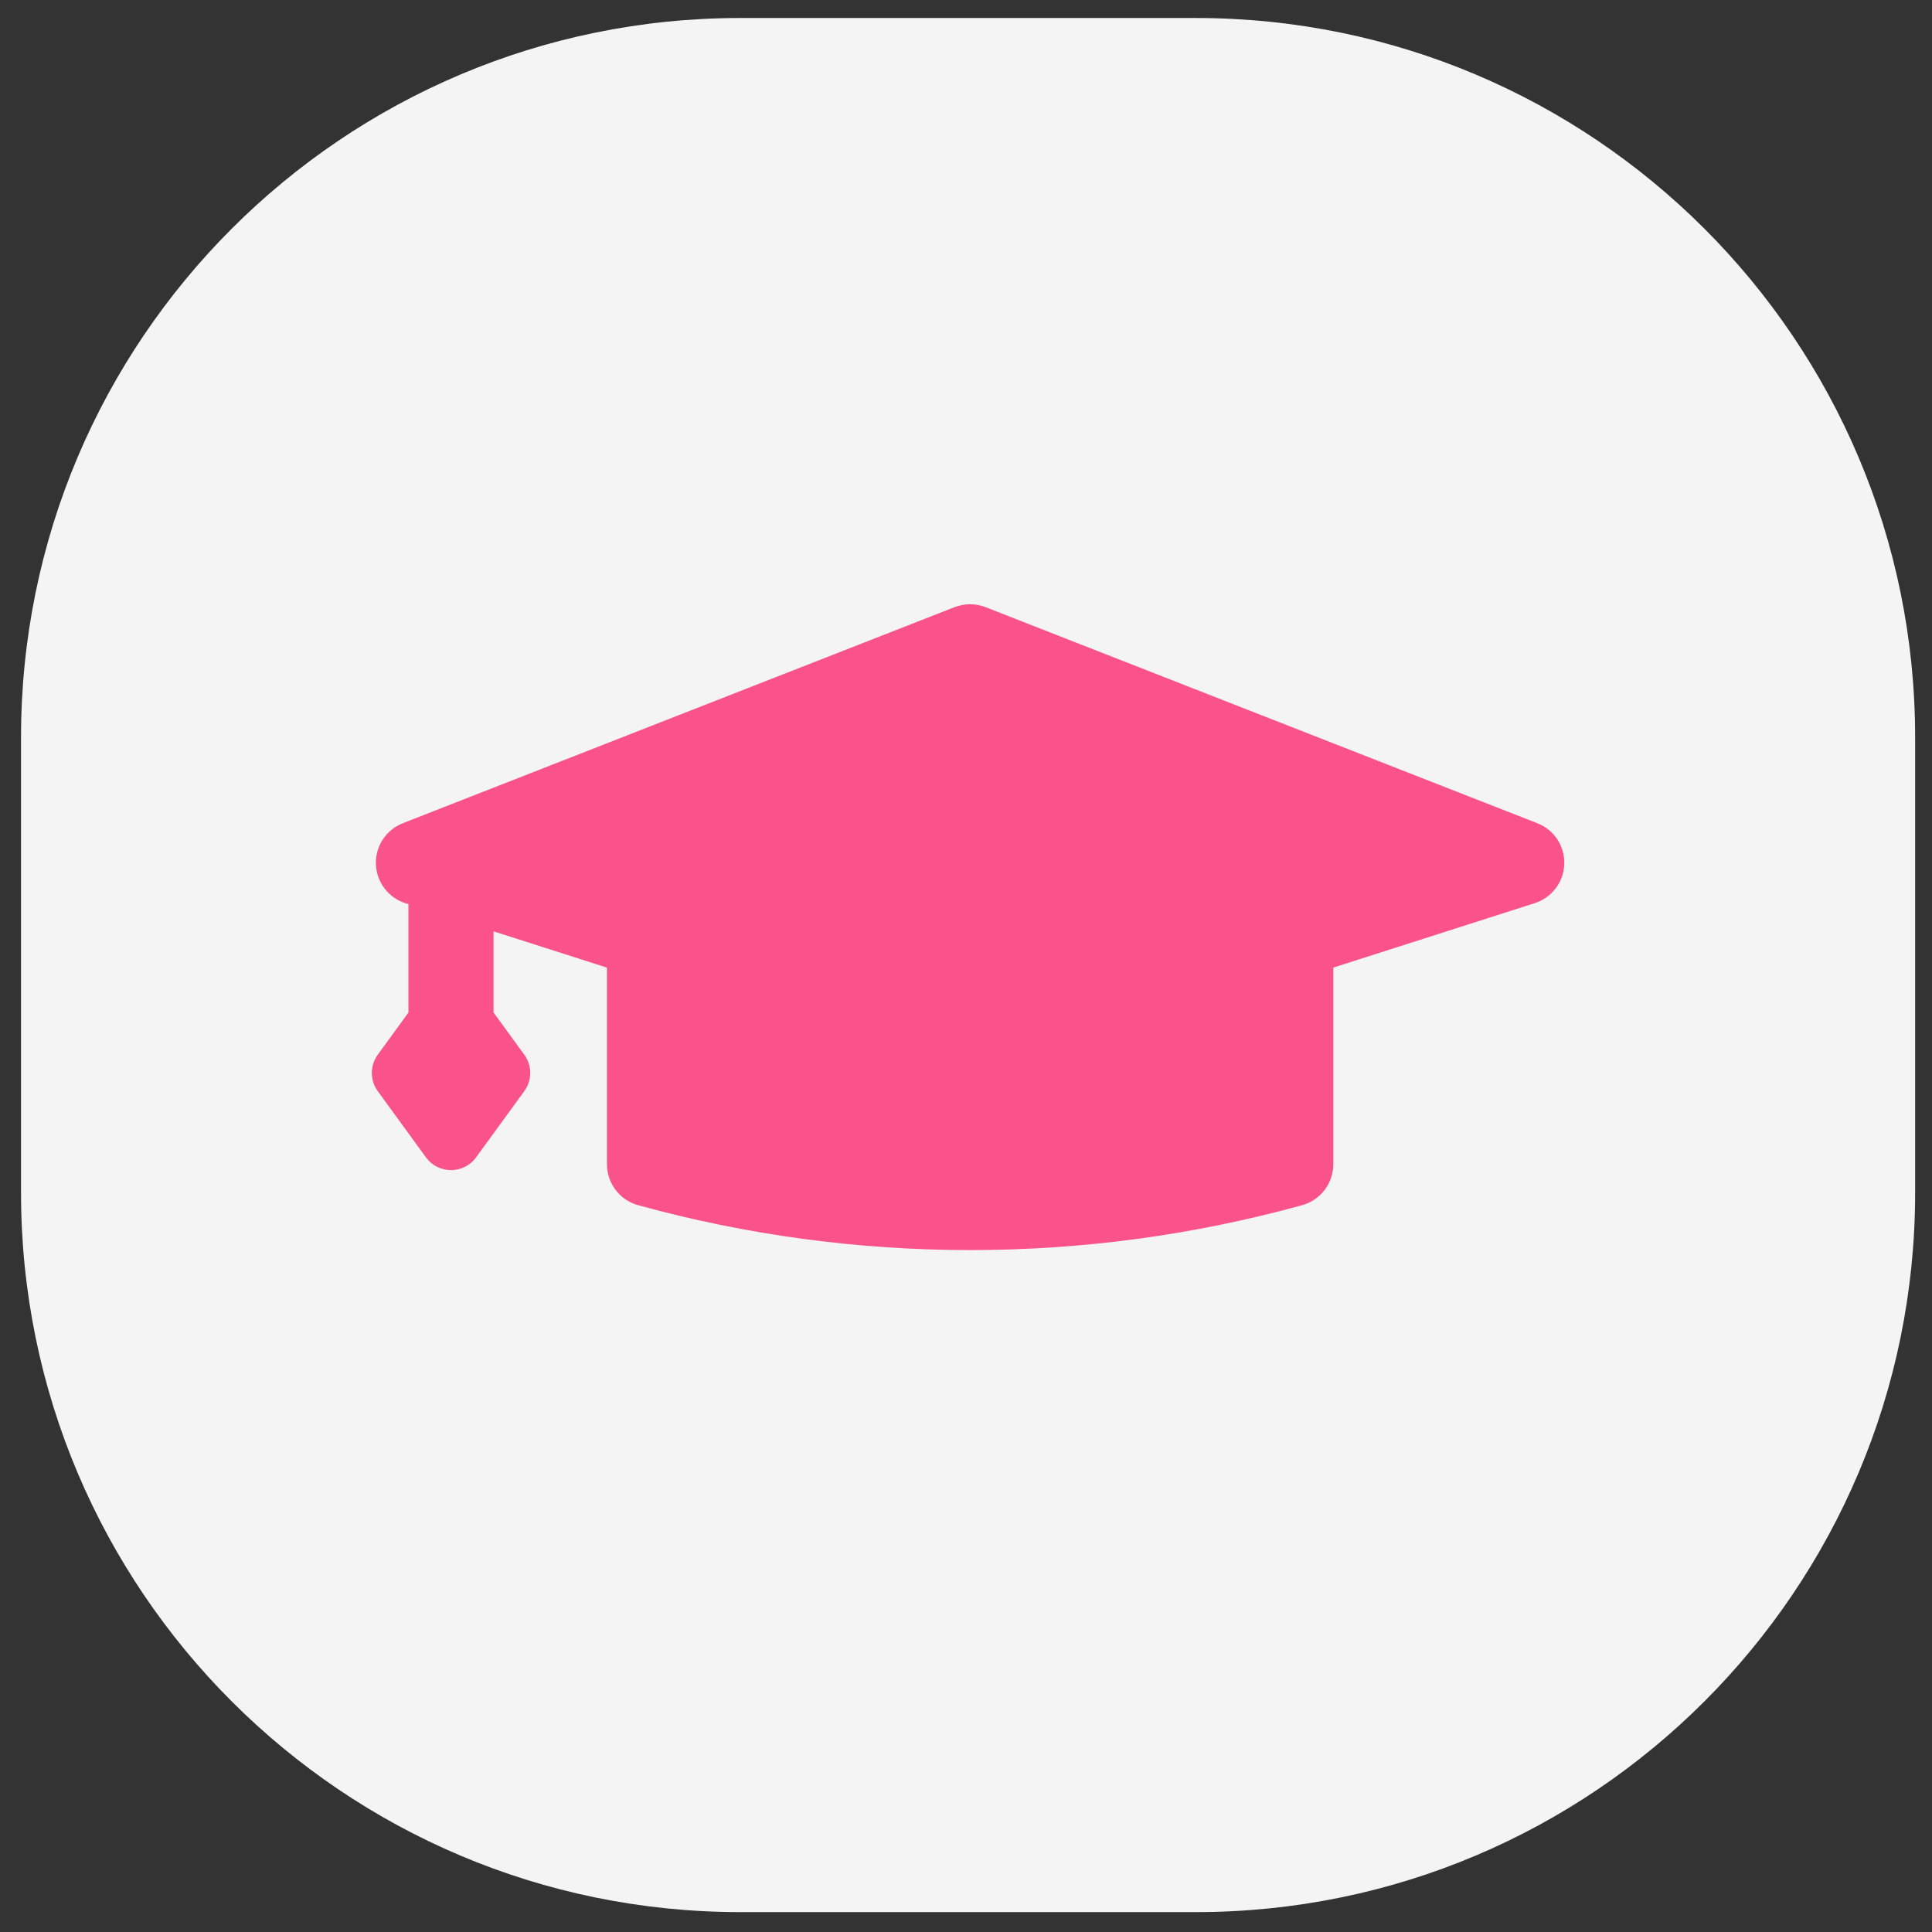
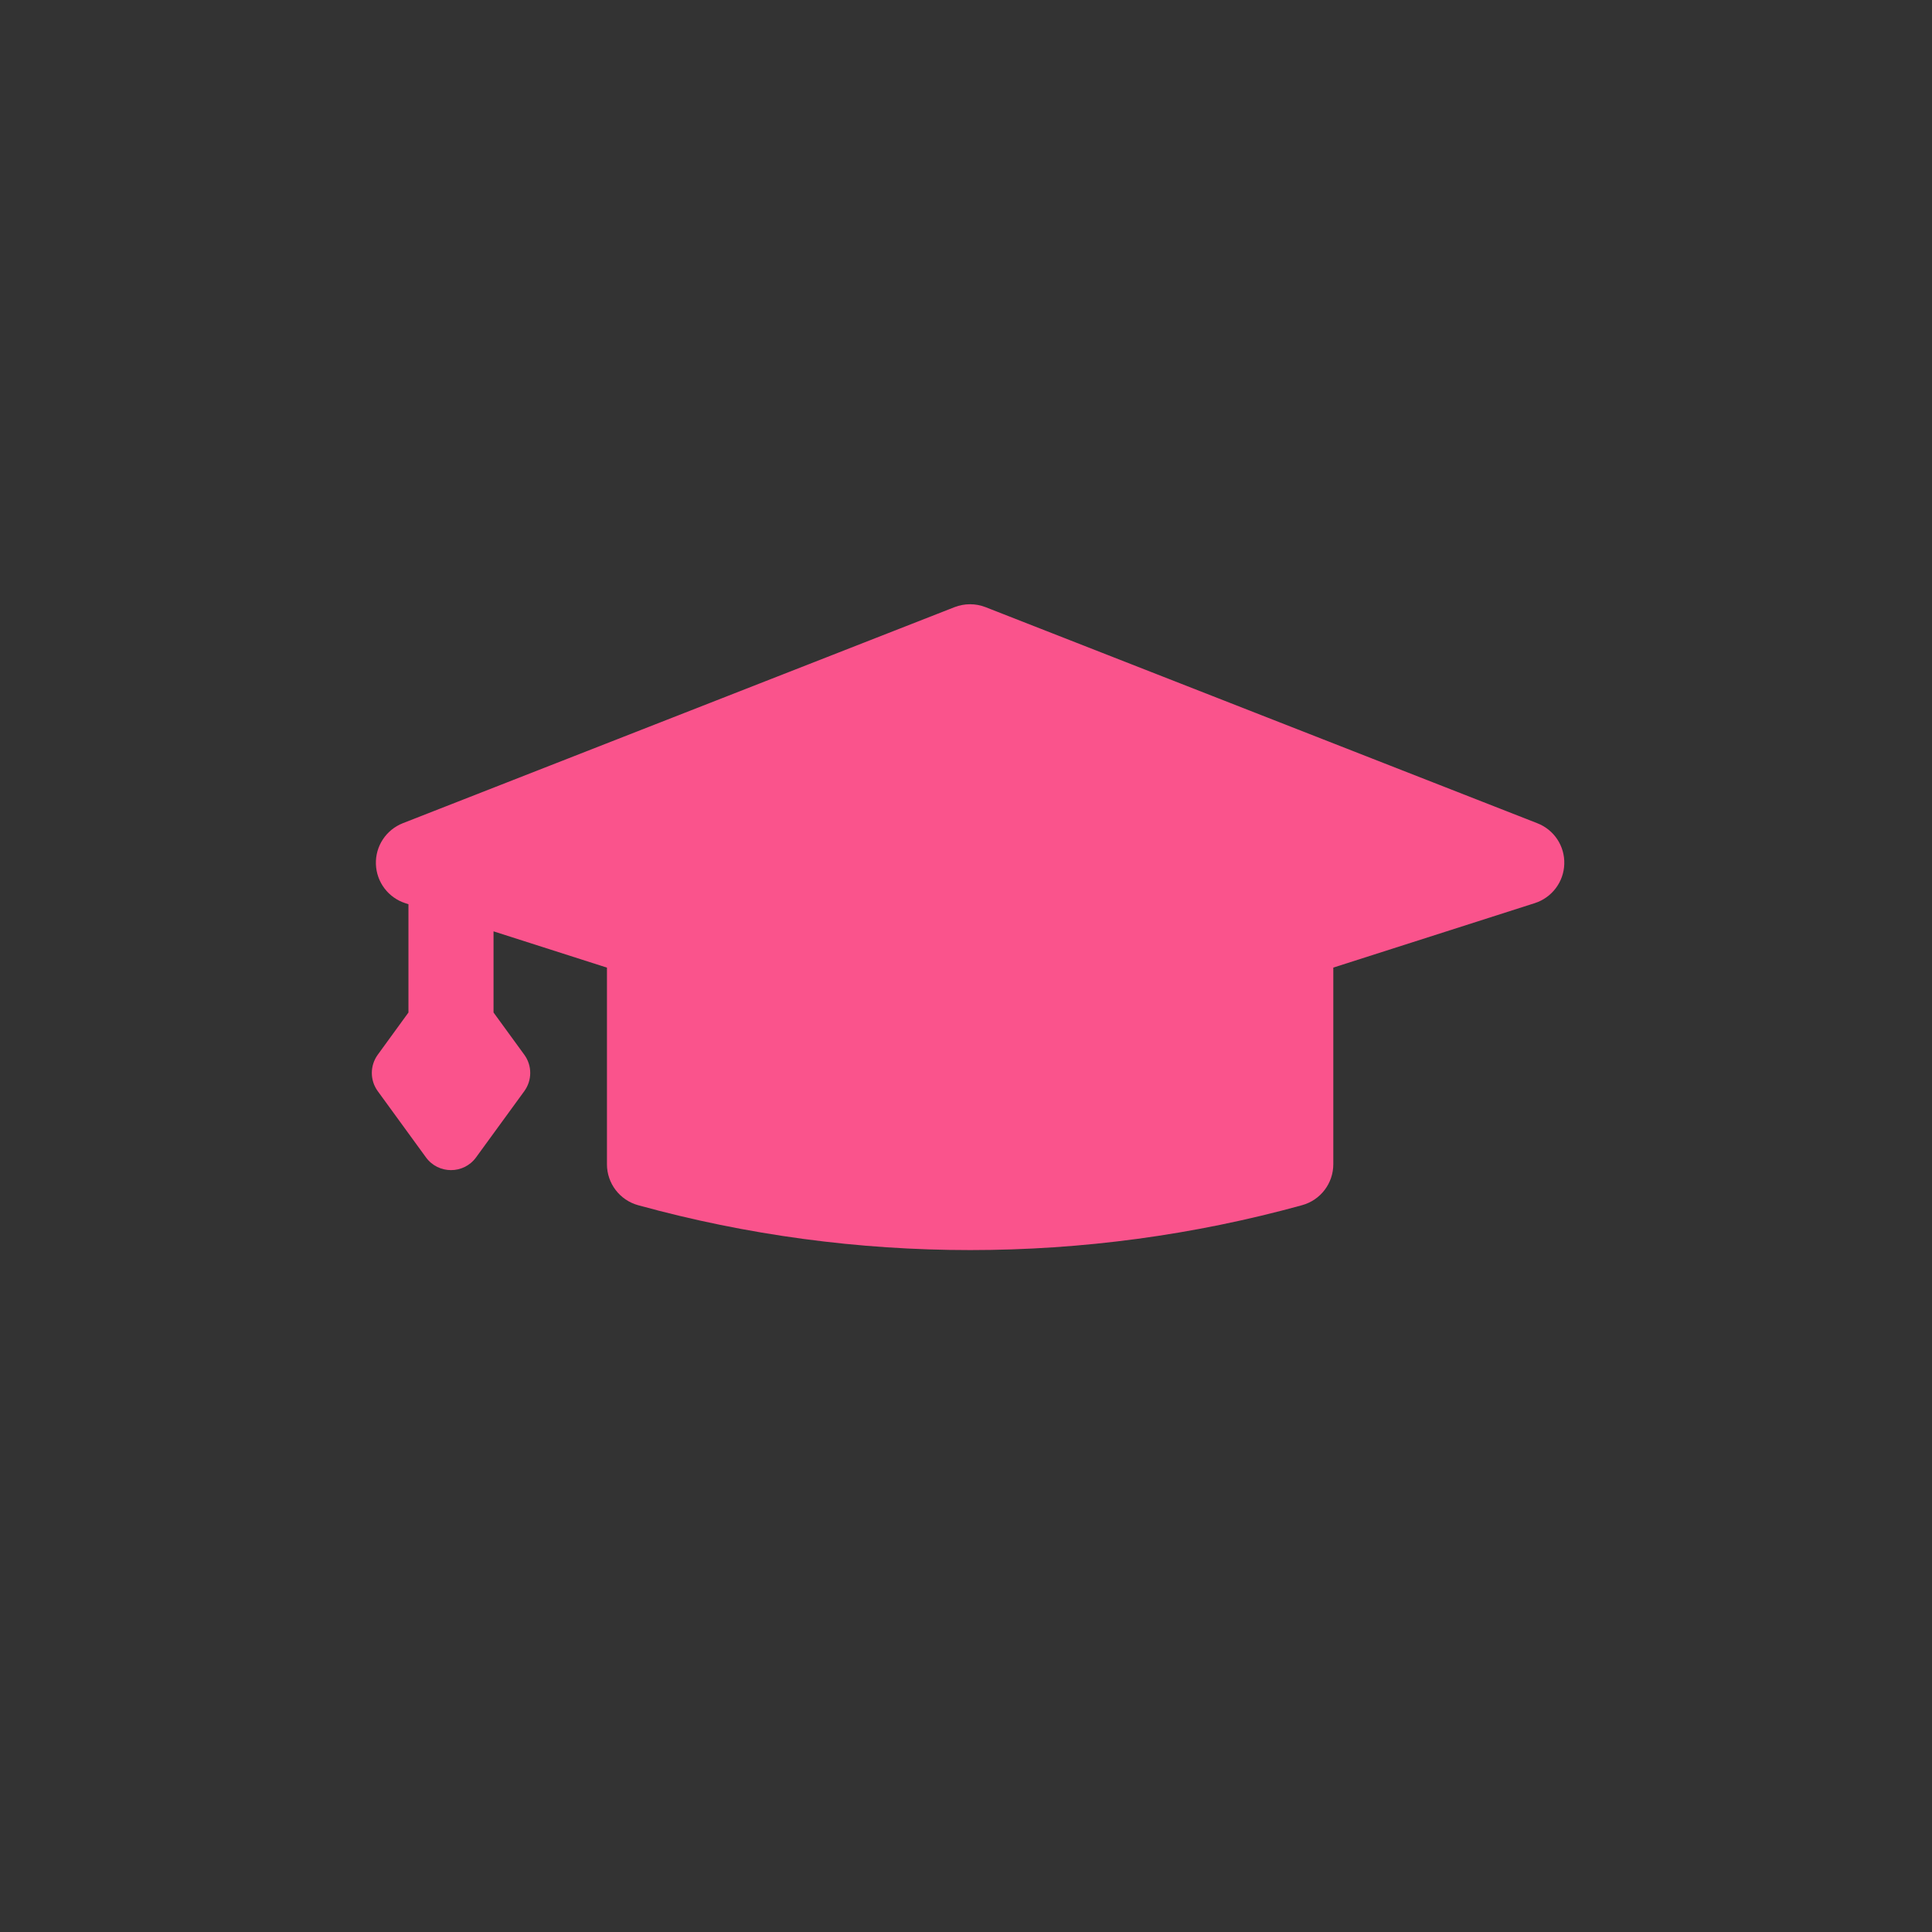
<svg xmlns="http://www.w3.org/2000/svg" width="51" height="51" viewBox="0 0 51 51" fill="none">
  <rect x="0" y="0" width="51" height="51" fill="#333333" stroke="none" />
-   <path d="M31.564 0.475H19.545C9.057 0.475 0.555 8.977 0.555 19.465V31.484C0.555 41.972 9.057 50.475 19.545 50.475H31.564C42.052 50.475 50.555 41.972 50.555 31.484V19.465C50.555 8.977 42.052 0.475 31.564 0.475Z" fill="#F4F4F4" />
  <path d="M41.293 22.808C41.279 23.282 40.966 23.696 40.513 23.841L35.196 25.542V30.733C35.196 31.238 34.858 31.681 34.371 31.814C31.506 32.605 28.558 32.999 25.61 32.999C22.662 32.999 19.714 32.605 16.847 31.815C16.36 31.682 16.022 31.239 16.022 30.734V25.543L13.028 24.585V26.727L13.84 27.842C14.049 28.128 14.049 28.517 13.84 28.804L12.566 30.553C12.24 31 11.572 31 11.245 30.553L9.972 28.804C9.763 28.518 9.763 28.13 9.972 27.842L10.782 26.728V23.869L10.702 23.843C10.251 23.699 9.938 23.285 9.923 22.811C9.907 22.336 10.192 21.904 10.635 21.73L25.198 16.027C25.461 15.925 25.753 15.925 26.015 16.027L40.578 21.73C41.024 21.902 41.309 22.334 41.293 22.808Z" fill="#FA538C" />
</svg>